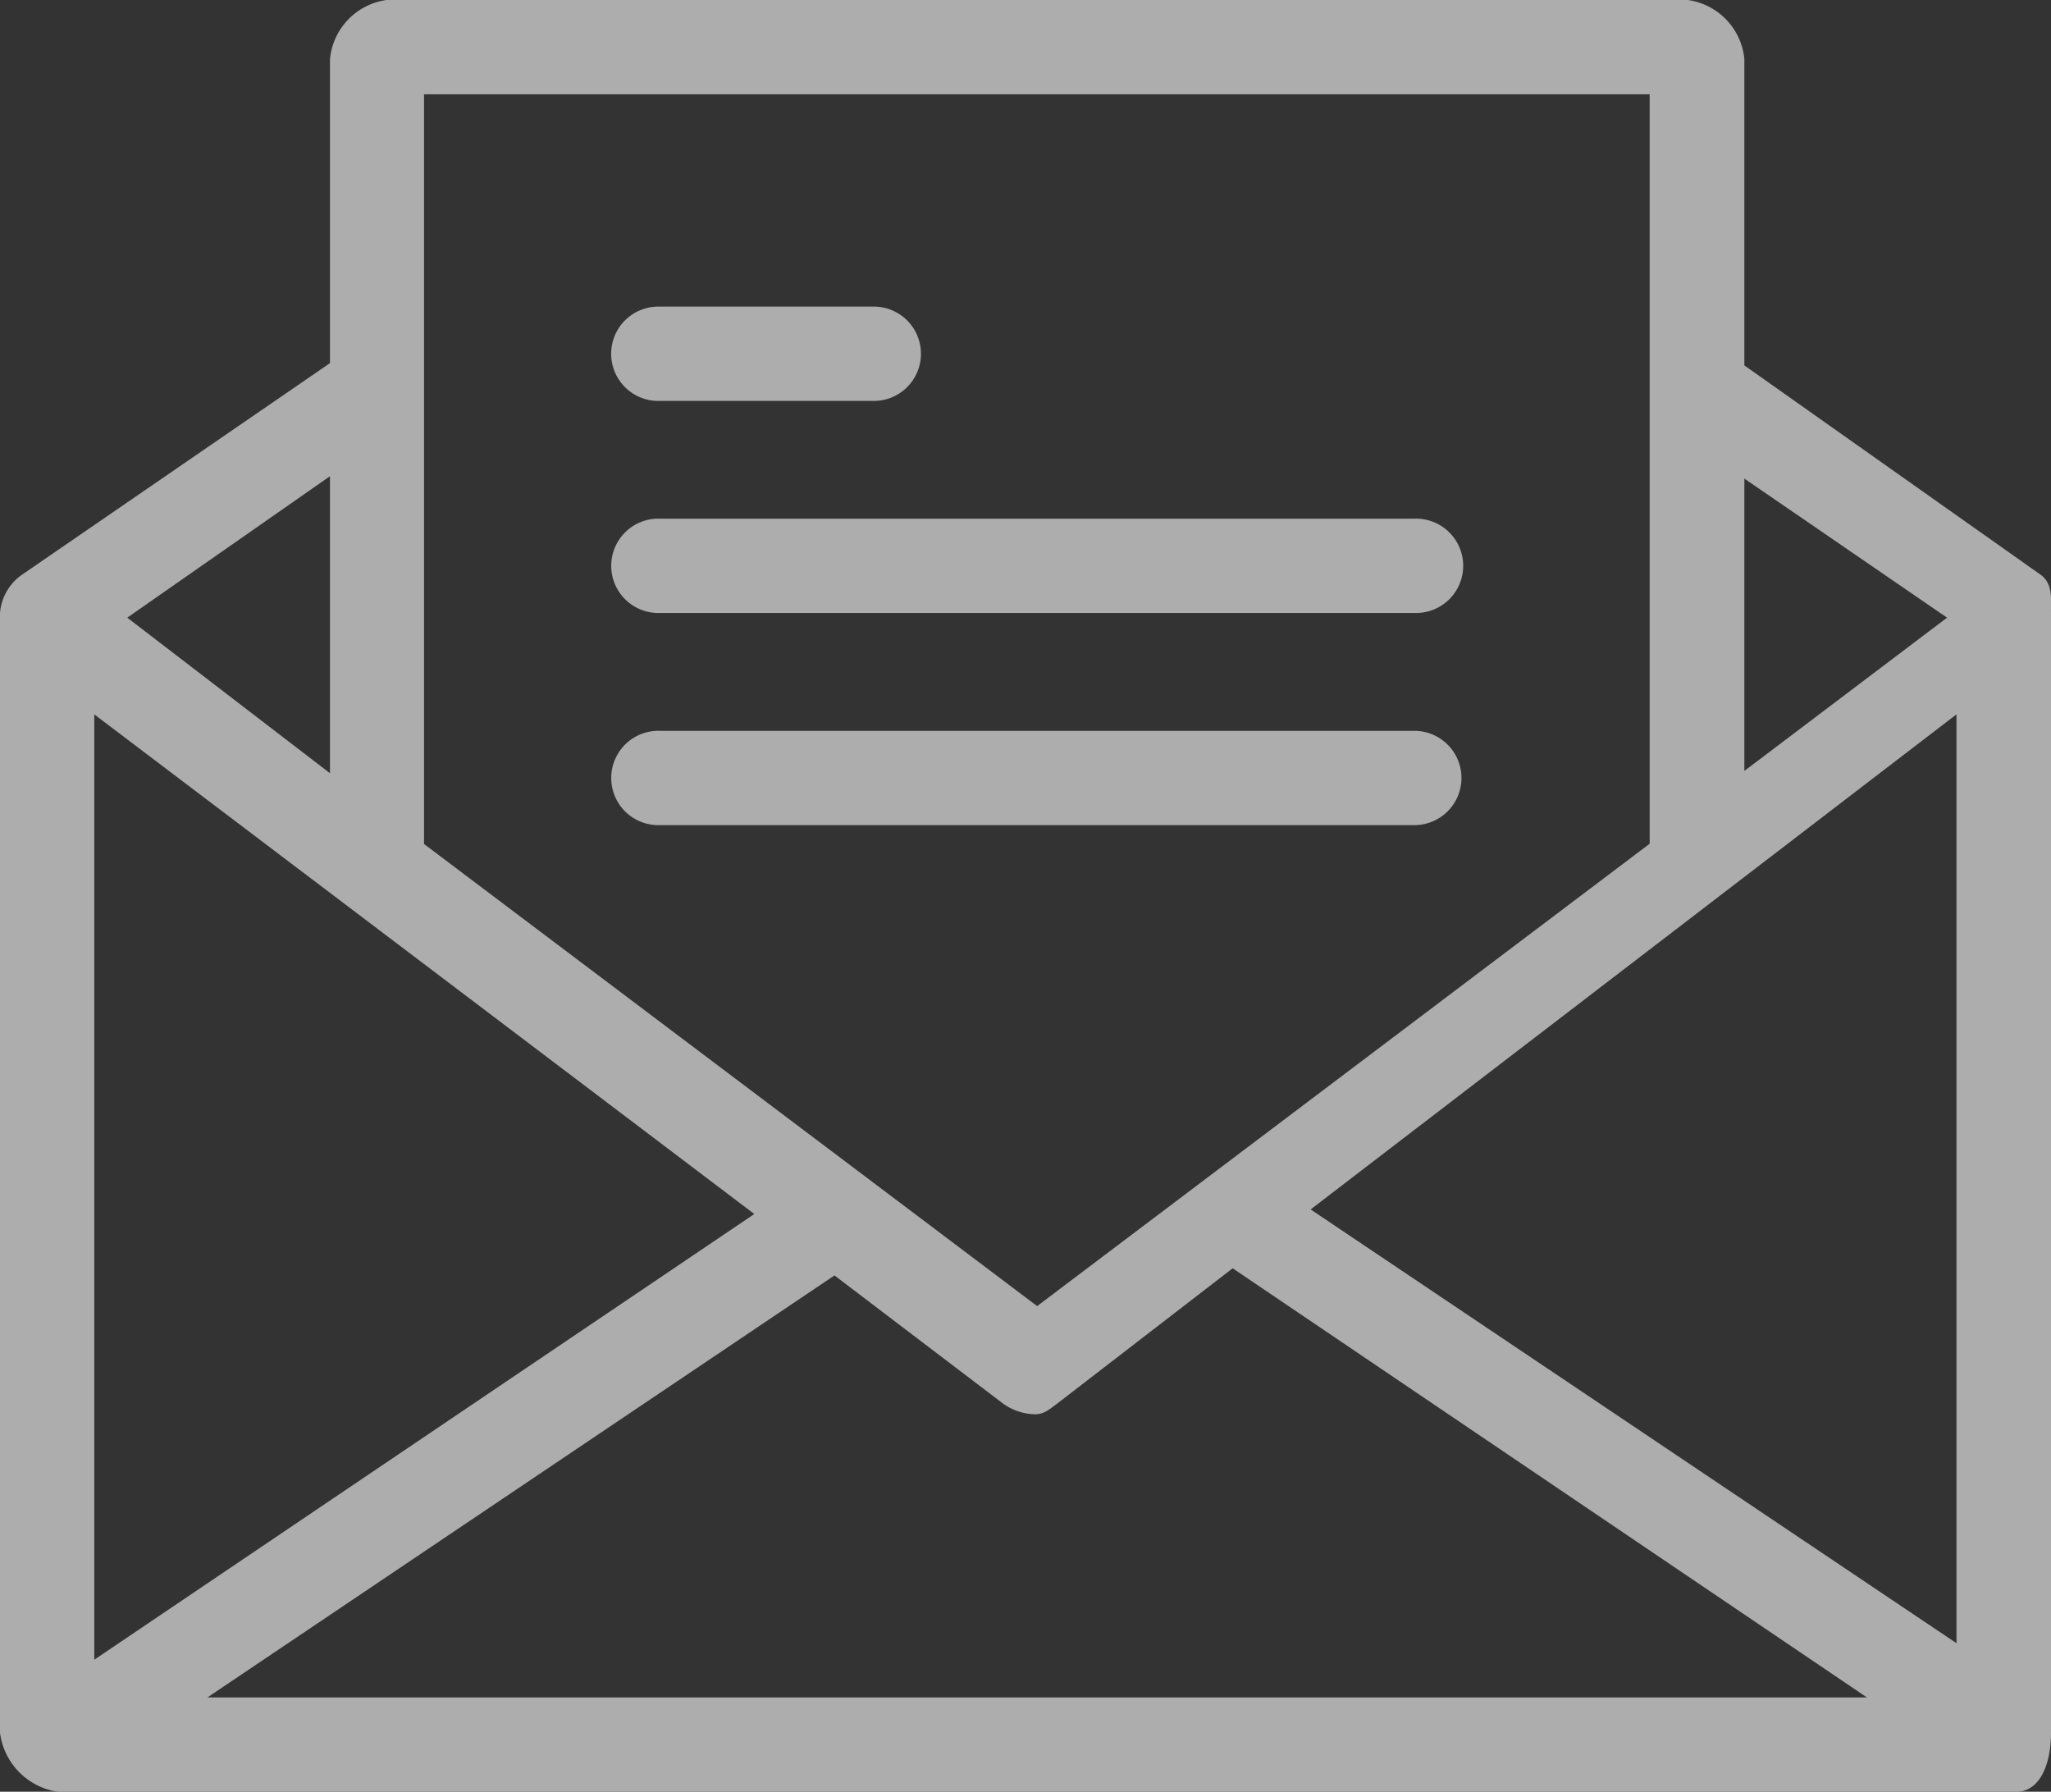
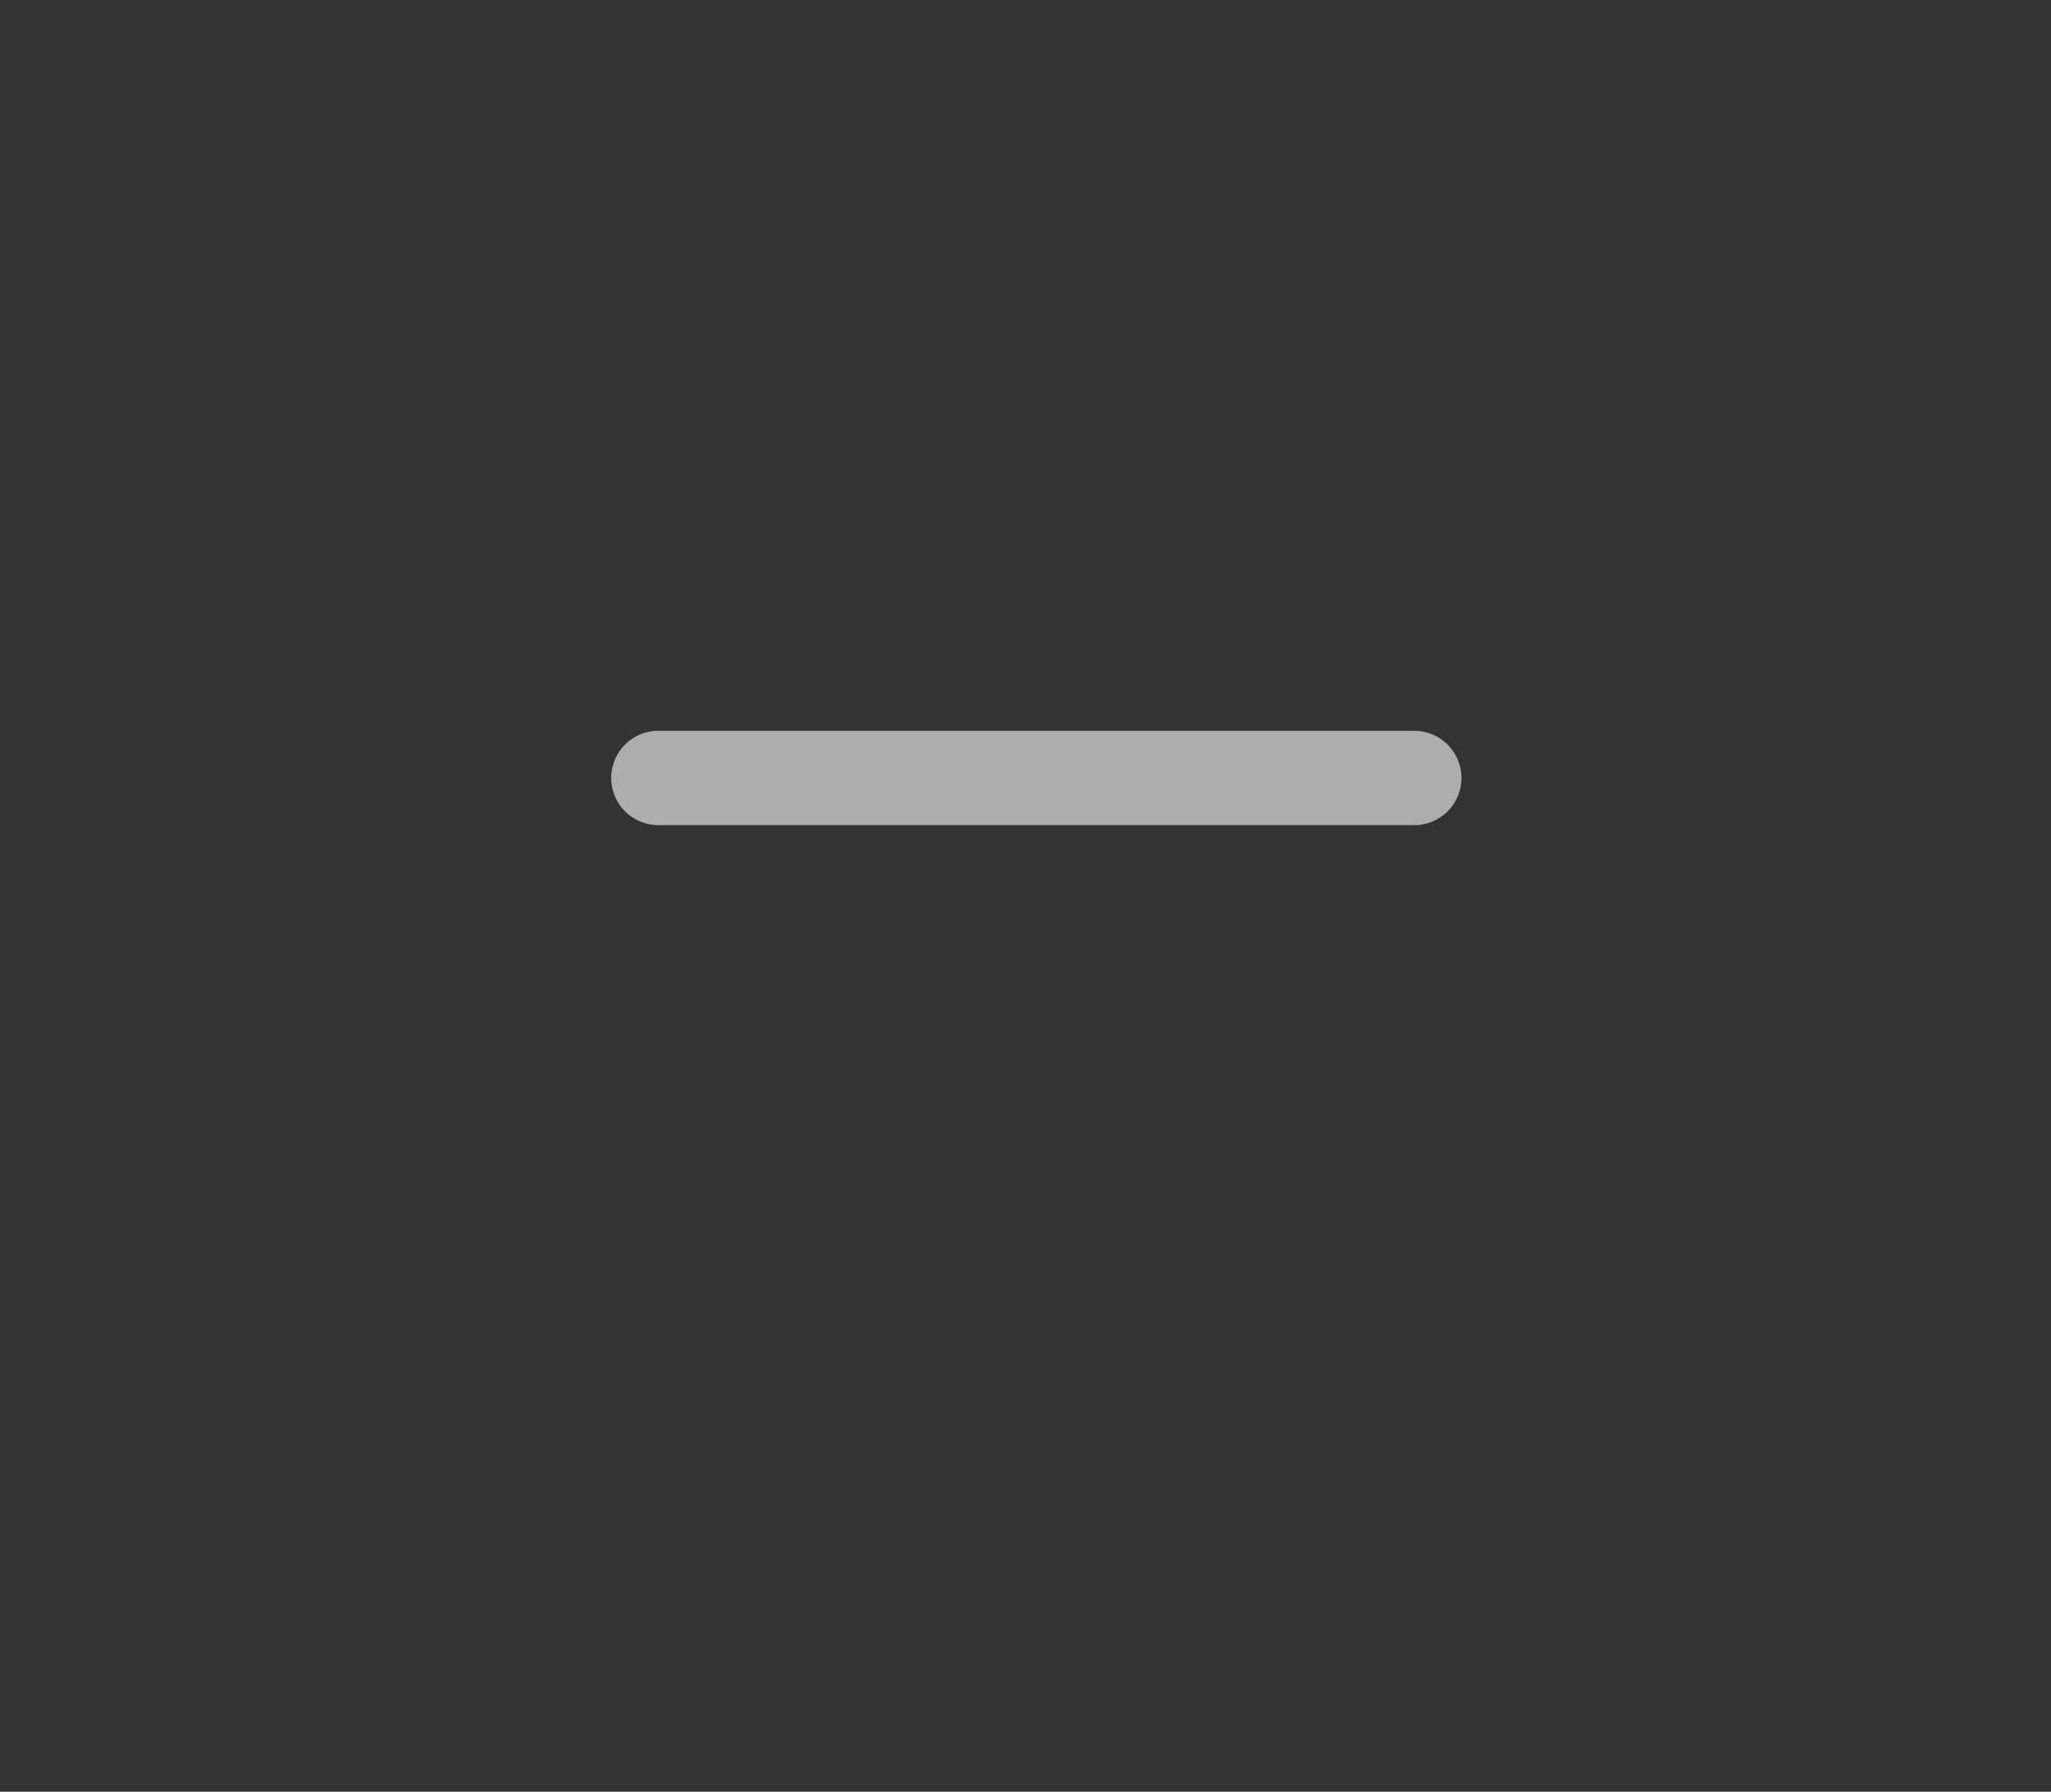
<svg xmlns="http://www.w3.org/2000/svg" width="35.309" height="30.841" viewBox="0 0 35.309 30.841">
  <rect x="0" y="0" width="35.309" height="30.841" fill="#333333" stroke="none" />
  <defs>
    <style>.a{opacity:0.6;}.b{fill:#fff;}</style>
  </defs>
  <g class="a" transform="translate(0 -28.756)">
    <g transform="translate(0 28.756)">
      <g transform="translate(0 0)">
-         <path class="b" d="M35.143,38.658,30.03,35.046V29.771a1.136,1.136,0,0,0-.974-1.015H6.655a1.136,1.136,0,0,0-.974,1.015v5.235L.365,38.658A.893.893,0,0,0,0,39.307V58.583A1.177,1.177,0,0,0,1.014,59.6H34.7c.446,0,.609-.528.609-1.014V39.307C35.305,39.063,35.346,38.82,35.143,38.658ZM30.03,36.994l3.49,2.394-3.49,2.638ZM7.3,30.379h21.1v12.9L17.855,51.238,7.3,43.284v-12.9ZM5.681,36.953v5.113l-3.49-2.678Zm-4.058,4.1,11.363,8.6L1.623,57.325ZM3.571,57.974,14.366,50.71,17.247,52.9a.973.973,0,0,0,.568.2c.162,0,.244-.081.406-.2l3-2.313L32.14,57.974Zm30.111-.933L22.563,49.574l11.119-8.522Z" transform="translate(0 -28.756)" />
-         <path class="b" d="M136.649,98.3H140.3a.812.812,0,1,0,0-1.623h-3.652a.812.812,0,1,0,0,1.623Z" transform="translate(-125.286 -91.399)" />
-         <path class="b" d="M136.649,145.318h12.986a.812.812,0,1,0,0-1.623H136.649a.812.812,0,1,0,0,1.623Z" transform="translate(-125.286 -134.767)" />
        <path class="b" d="M150.446,191.527a.812.812,0,0,0-.812-.812H136.649a.812.812,0,1,0,0,1.623h12.986A.812.812,0,0,0,150.446,191.527Z" transform="translate(-125.286 -178.135)" />
      </g>
    </g>
  </g>
</svg>